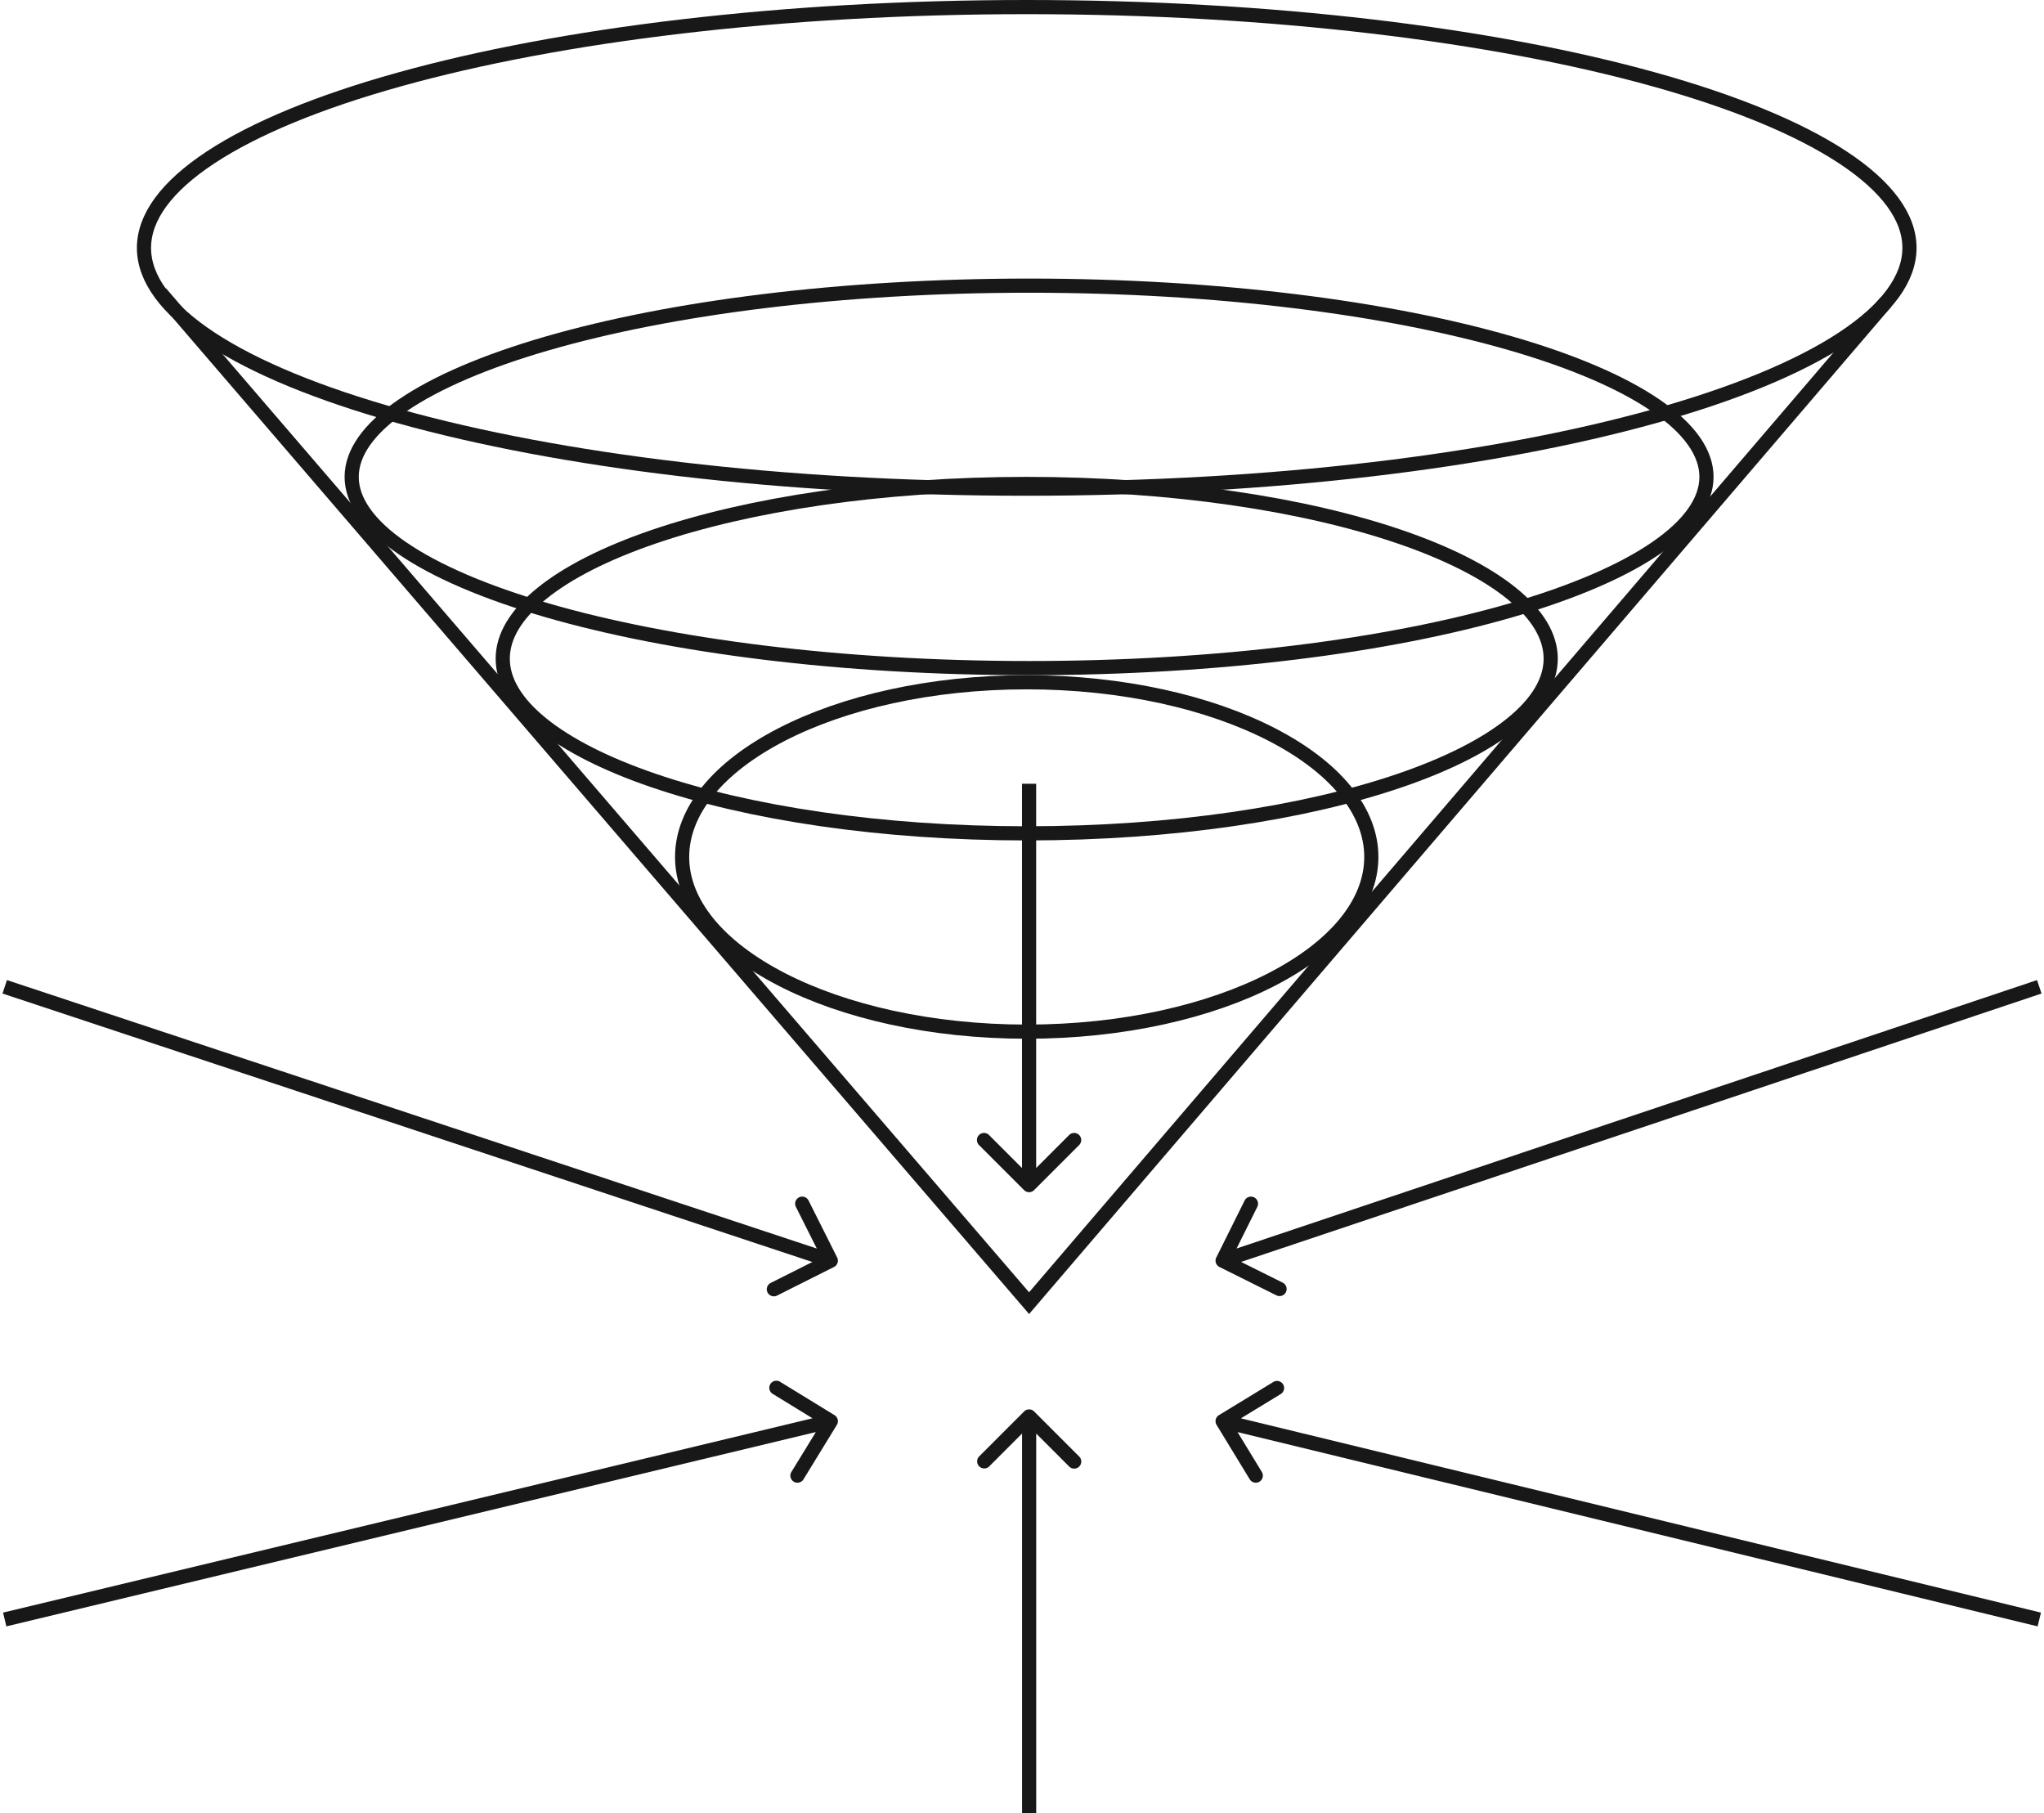
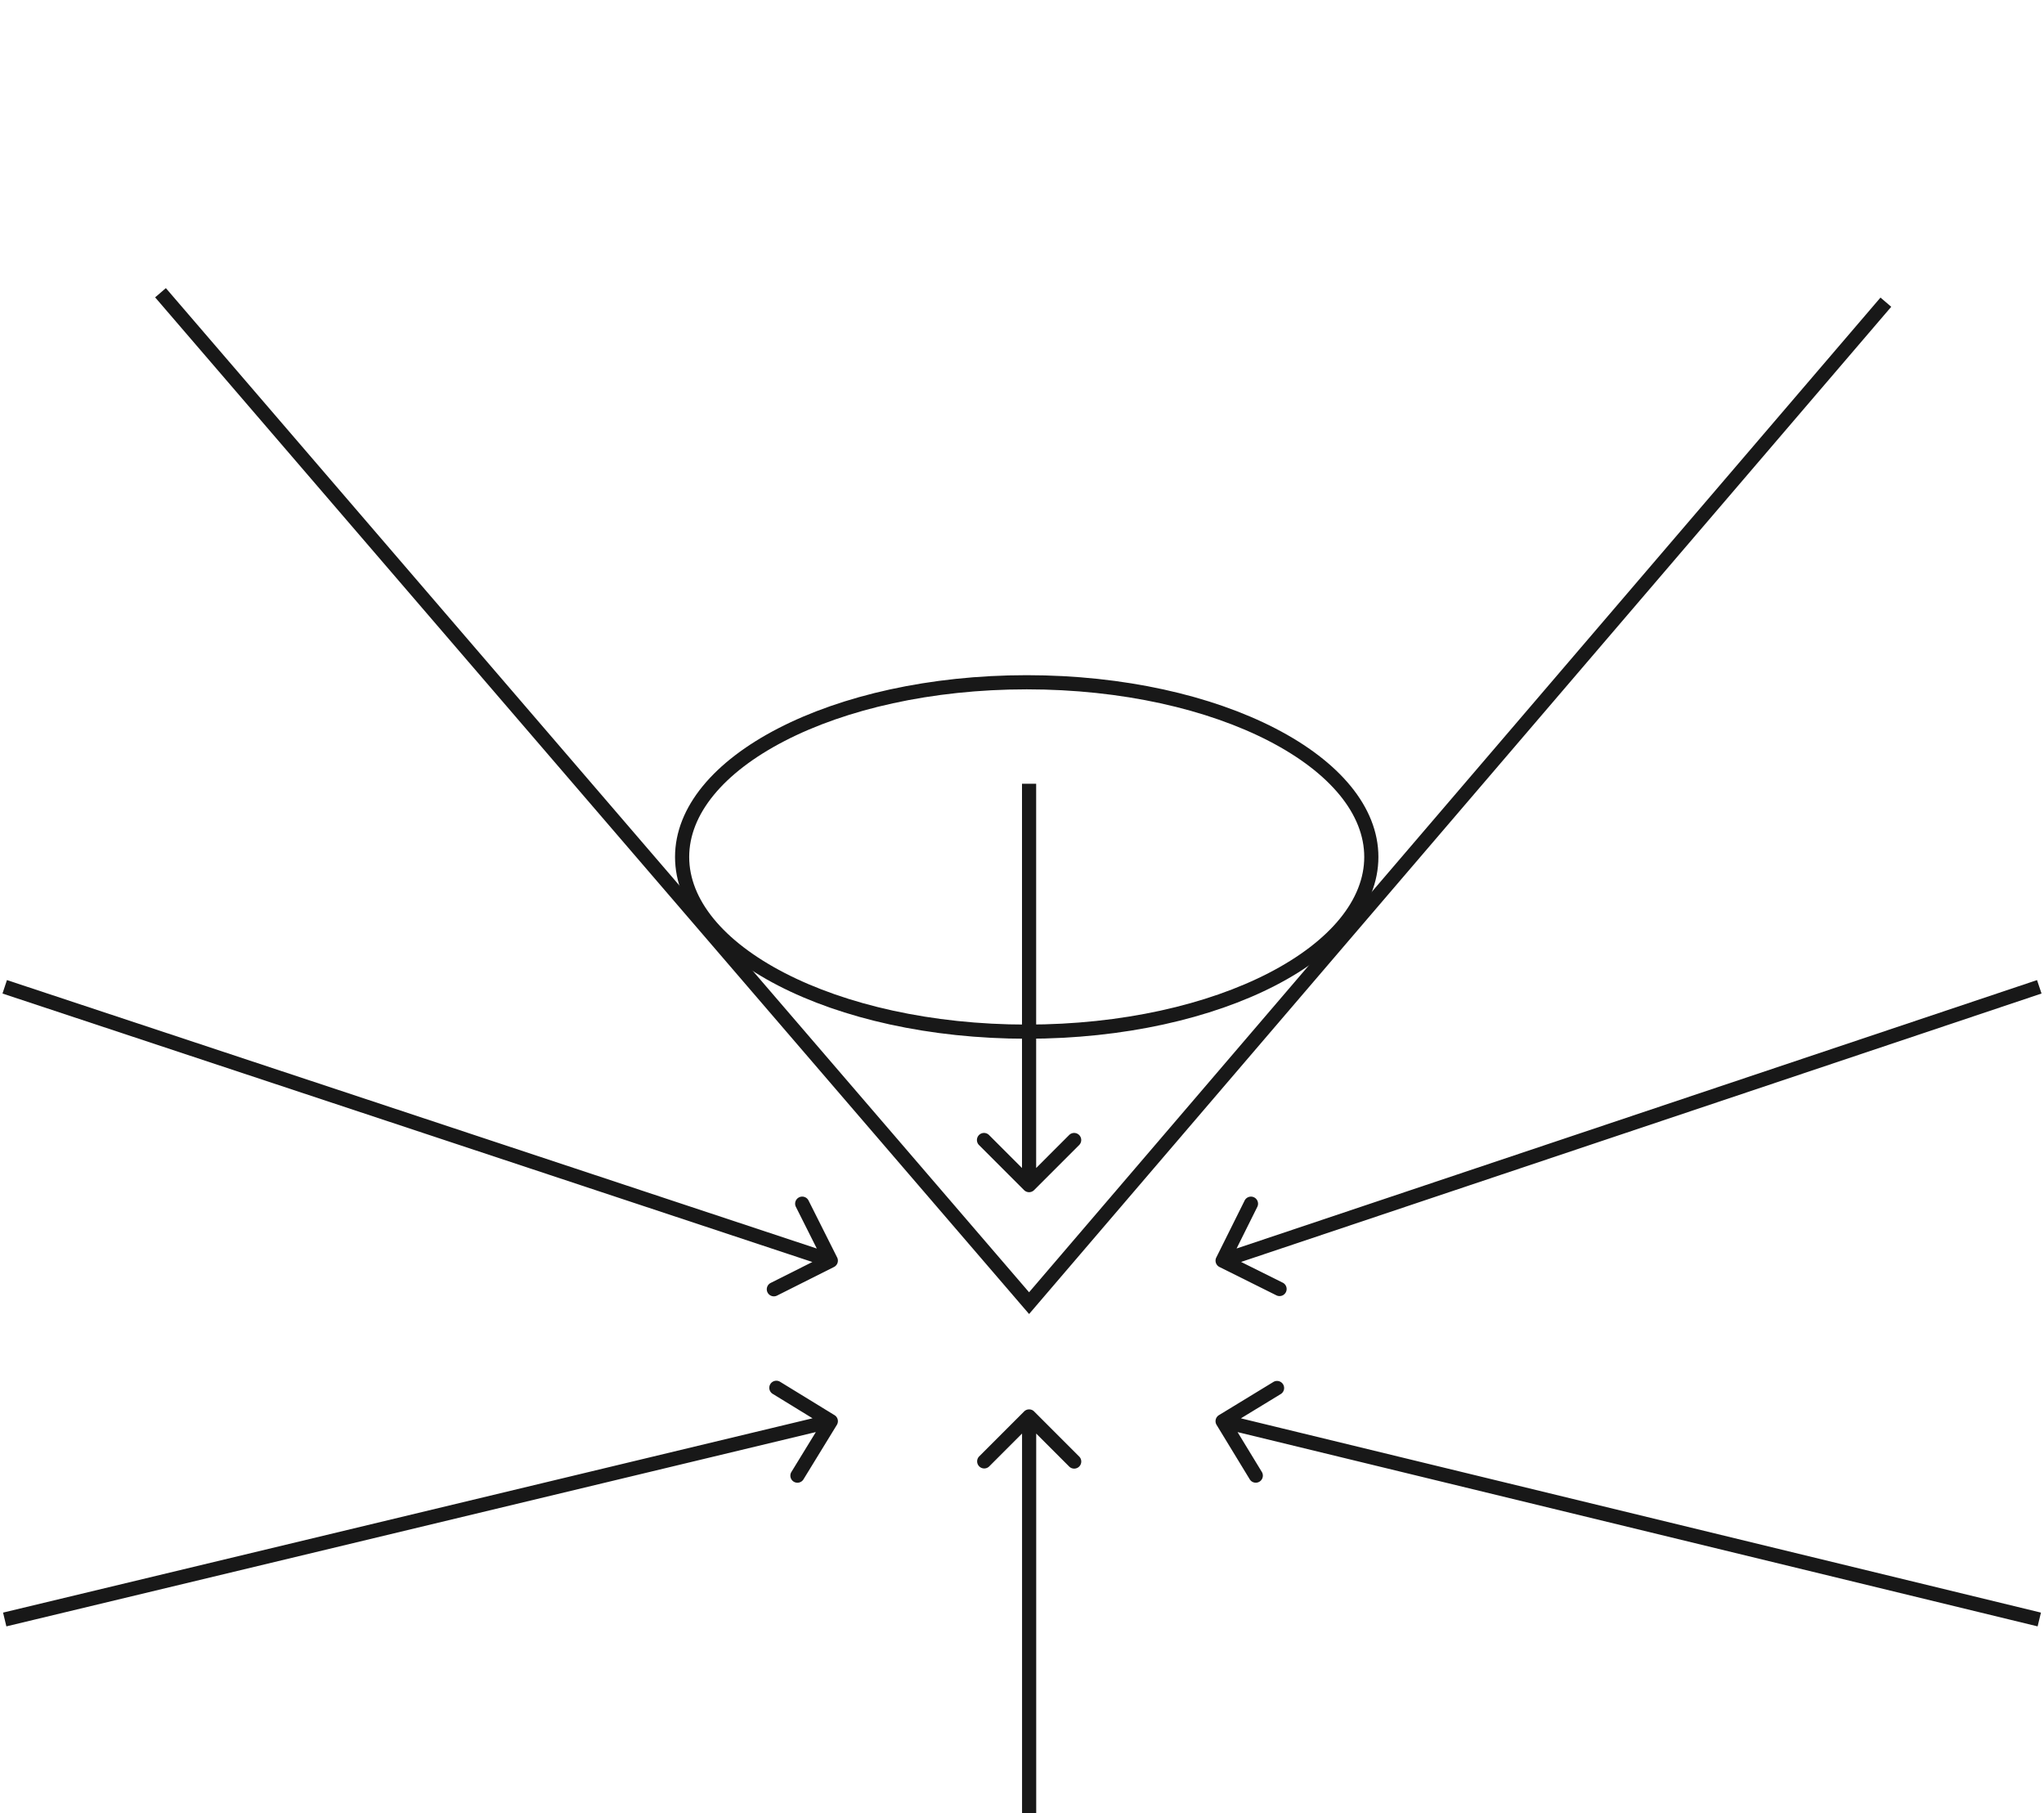
<svg xmlns="http://www.w3.org/2000/svg" width="433" height="384" fill="none" viewBox="0 0 433 384">
-   <path stroke="#181818" stroke-width="3" d="M217.5 103.5c51.957 0 98.94-5.868 132.887-15.322 16.984-4.73 30.62-10.335 39.974-16.495 9.415-6.2 14.139-12.714 14.139-19.183 0-6.47-4.724-12.983-14.139-19.183-9.354-6.16-22.99-11.764-39.974-16.495C316.44 7.368 269.457 1.5 217.5 1.5S118.56 7.368 84.613 16.822c-16.984 4.73-30.62 10.336-39.974 16.495C35.224 39.517 30.5 46.031 30.5 52.5c0 6.47 4.724 12.983 14.139 19.183 9.354 6.16 22.99 11.764 39.974 16.495C118.56 97.632 165.543 103.5 217.5 103.5Z" />
-   <path stroke="#181818" stroke-width="3" d="M218 141.5c39.941 0 76.044-4.691 102.113-12.242 13.045-3.779 23.493-8.25 30.645-13.148 7.2-4.931 10.742-10.063 10.742-15.11s-3.542-10.18-10.742-15.11c-7.152-4.898-17.6-9.37-30.645-13.148C294.044 65.191 257.941 60.5 218 60.5s-76.044 4.691-102.113 12.242c-13.045 3.779-23.493 8.25-30.645 13.148C78.042 90.82 74.5 95.953 74.5 101s3.542 10.179 10.742 15.11c7.152 4.898 17.6 9.369 30.645 13.148C141.956 136.809 178.059 141.5 218 141.5Z" />
-   <path stroke="#181818" stroke-width="3" d="M217.5 176.5c30.946 0 58.899-4.295 79.063-11.195 10.09-3.453 18.148-7.532 23.653-11.986 5.517-4.464 8.284-9.143 8.284-13.819s-2.766-9.356-8.284-13.82c-5.505-4.454-13.563-8.532-23.653-11.985-20.164-6.9-48.117-11.195-79.063-11.195s-58.899 4.295-79.063 11.195c-10.09 3.453-18.148 7.531-23.653 11.985-5.518 4.464-8.284 9.144-8.284 13.82s2.767 9.355 8.284 13.819c5.505 4.454 13.563 8.533 23.653 11.986 20.164 6.9 48.117 11.195 79.063 11.195Z" />
  <path stroke="#181818" stroke-width="3" d="M217.5 218.5c20.383 0 38.763-4.273 51.991-11.109 13.305-6.876 21.009-16.108 21.009-25.891s-7.704-19.015-21.009-25.891c-13.228-6.836-31.608-11.109-51.991-11.109s-38.763 4.273-51.991 11.109c-13.305 6.876-21.009 16.108-21.009 25.891s7.704 19.015 21.009 25.891c13.228 6.836 31.608 11.109 51.991 11.109Z" />
  <path stroke="#181818" stroke-width="3" d="M399.5 64 218 276 34 62" />
  <path fill="#181818" d="M258.332 268.343a1.5 1.5 0 0 1-.675-2.011l6.017-12.086a1.5 1.5 0 0 1 2.685 1.337l-5.348 10.743 10.743 5.348a1.5 1.5 0 0 1-1.337 2.685ZM259 267l-.477-1.422 173-58L432 209l.477 1.422-173 58ZM176.784 299.721a1.5 1.5 0 0 1 .495 2.063l-7.055 11.51a1.5 1.5 0 1 1-2.557-1.568l6.27-10.231-10.231-6.271a1.5 1.5 0 1 1 1.568-2.557ZM1 343l-.35-1.459 175-42L176 301l.35 1.459-175 42ZM216.949 298.939a1.5 1.5 0 0 1 2.121 0l9.546 9.546a1.5 1.5 0 0 1-2.121 2.122l-8.485-8.486-8.486 8.486a1.501 1.501 0 0 1-2.121-2.122ZM218.01 300h1.5v84h-3v-84ZM258.22 299.719a1.5 1.5 0 0 0-.501 2.061l7.024 11.529a1.5 1.5 0 1 0 2.562-1.561l-6.244-10.248 10.248-6.243a1.5 1.5 0 1 0-1.561-2.562ZM259 301l-.354 1.458 173 42L432 343l.354-1.458-173-42ZM176.673 268.34a1.5 1.5 0 0 0 .667-2.013l-6.058-12.065a1.5 1.5 0 1 0-2.681 1.347l5.385 10.724-10.724 5.385a1.5 1.5 0 1 0 1.347 2.681ZM1 209l-.472 1.424 175 58L176 267l.472-1.424-175-58ZM216.939 252.061a1.5 1.5 0 0 0 2.122 0l9.546-9.546a1.5 1.5 0 0 0 0-2.122 1.5 1.5 0 0 0-2.122 0L218 248.879l-8.485-8.486a1.5 1.5 0 0 0-2.122 0 1.5 1.5 0 0 0 0 2.122ZM218 251h1.5v-85h-3v85Z" />
</svg>